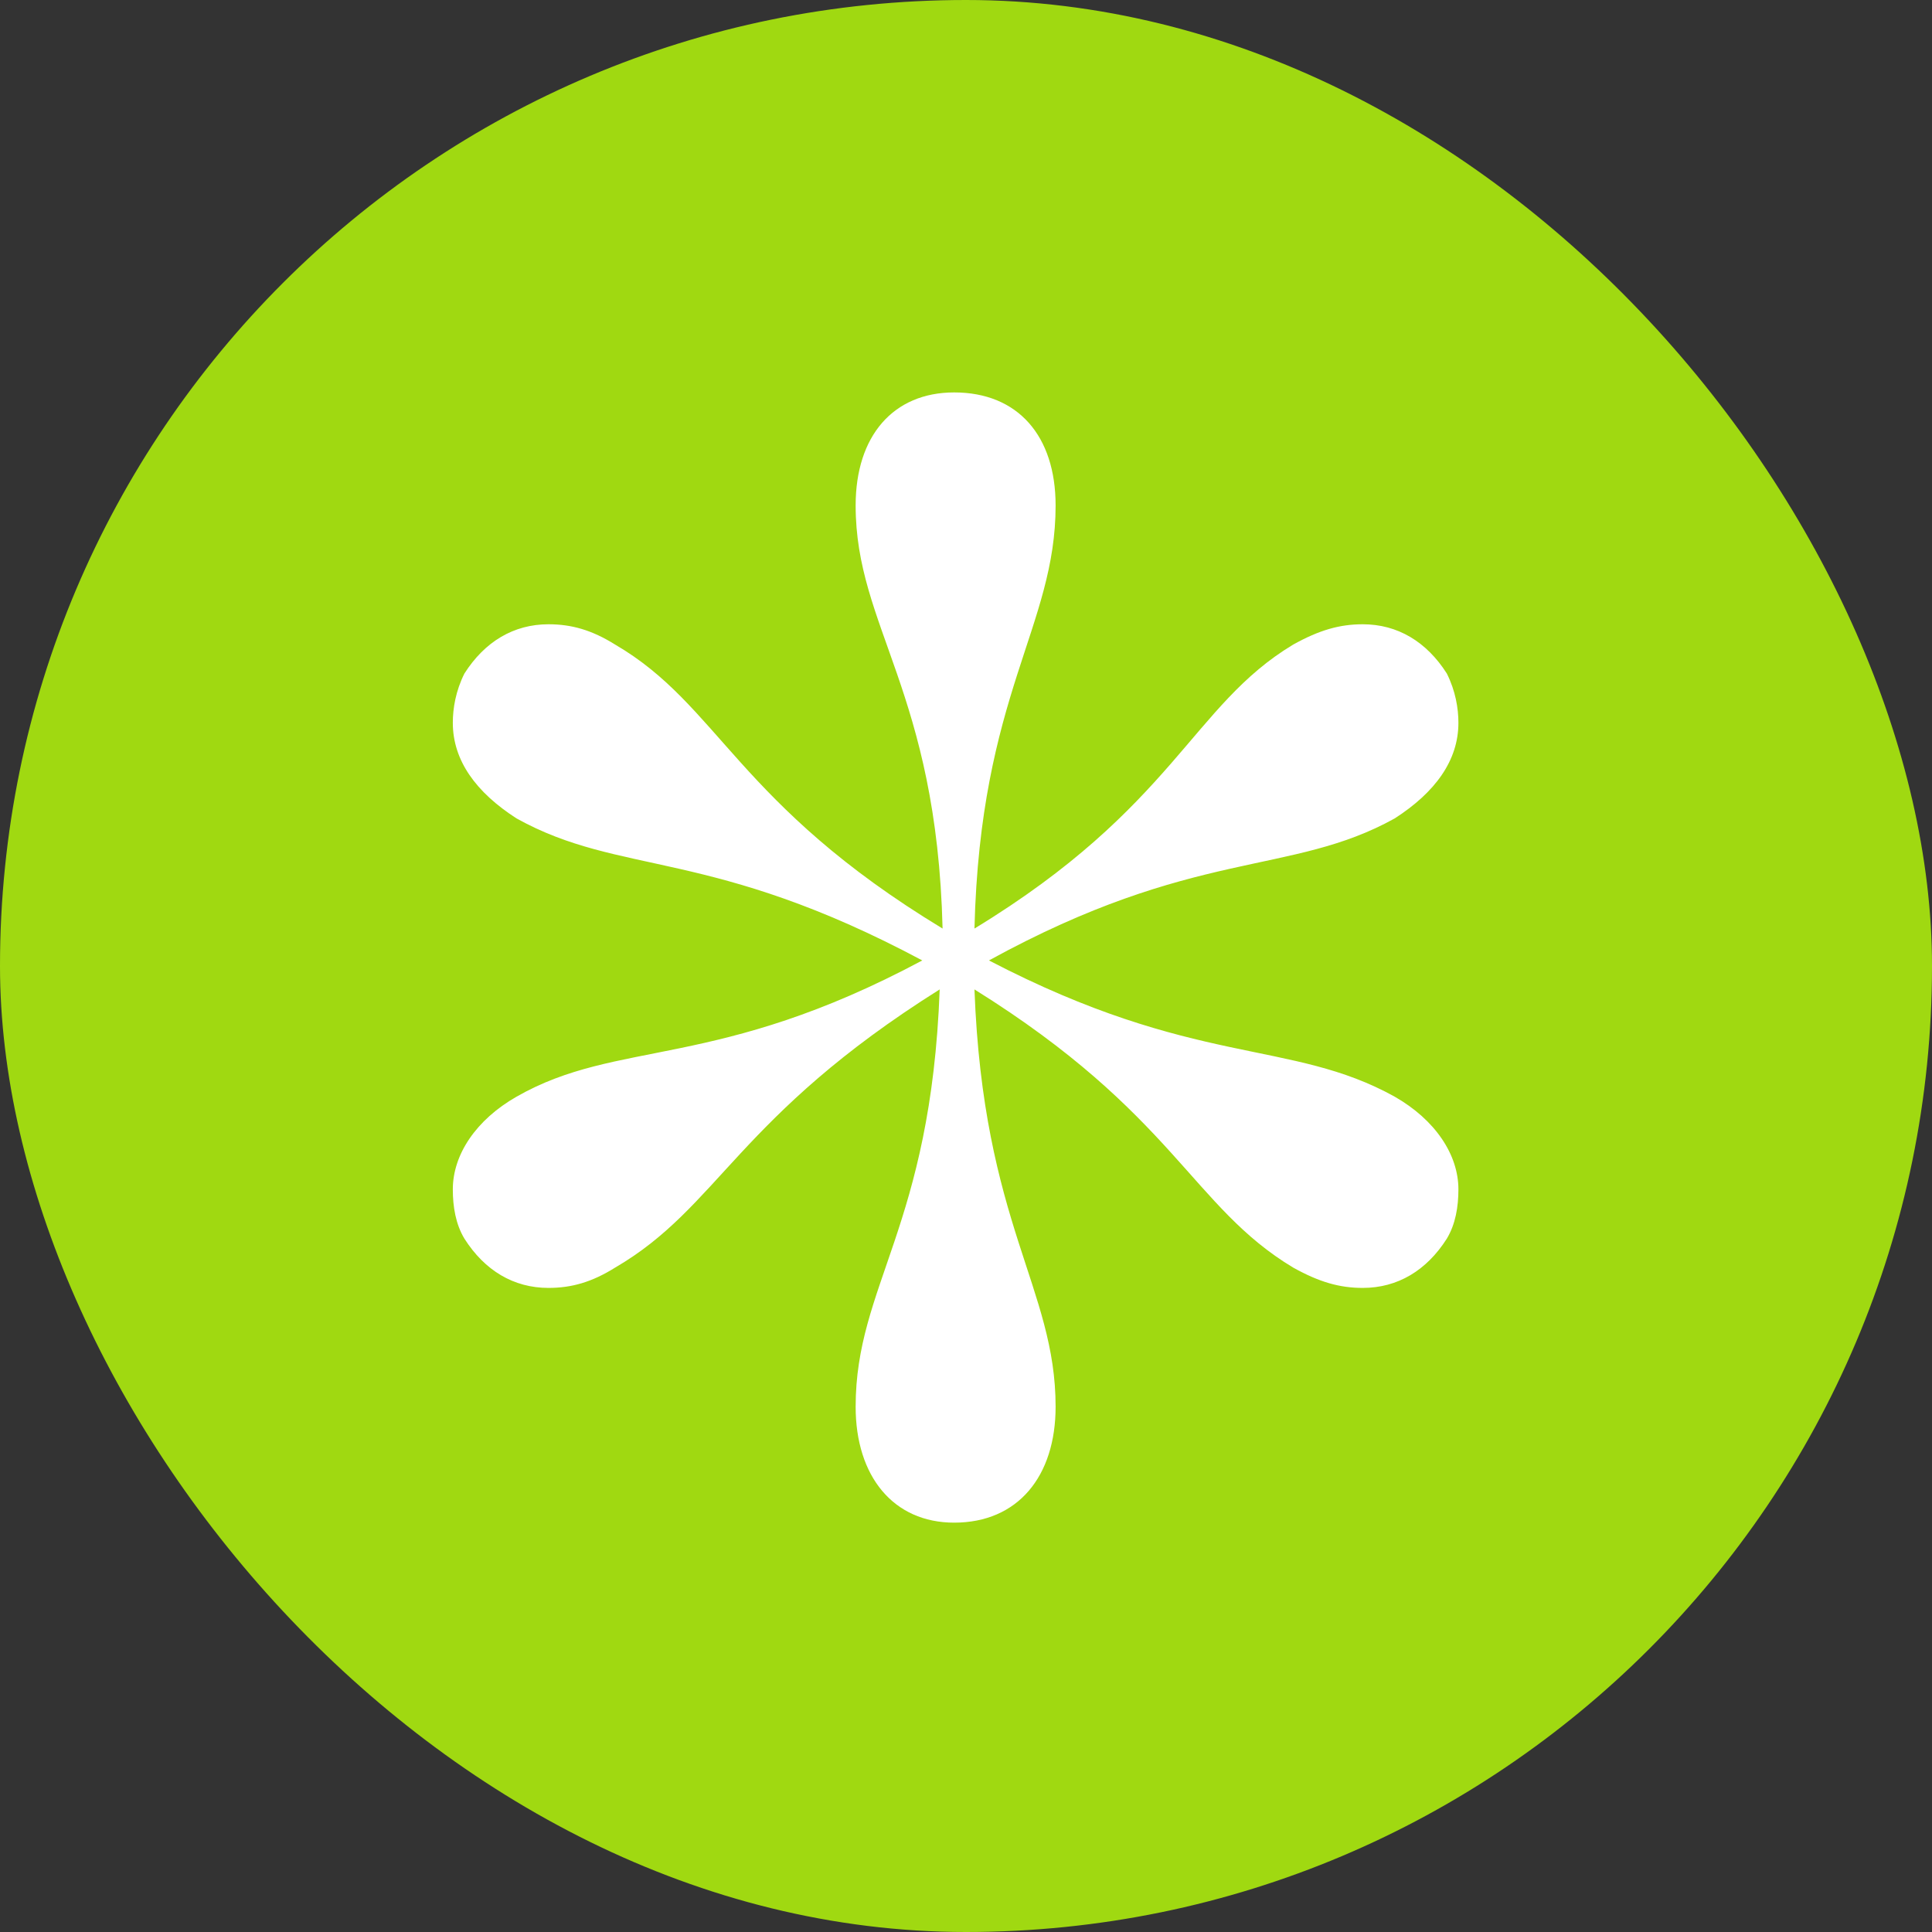
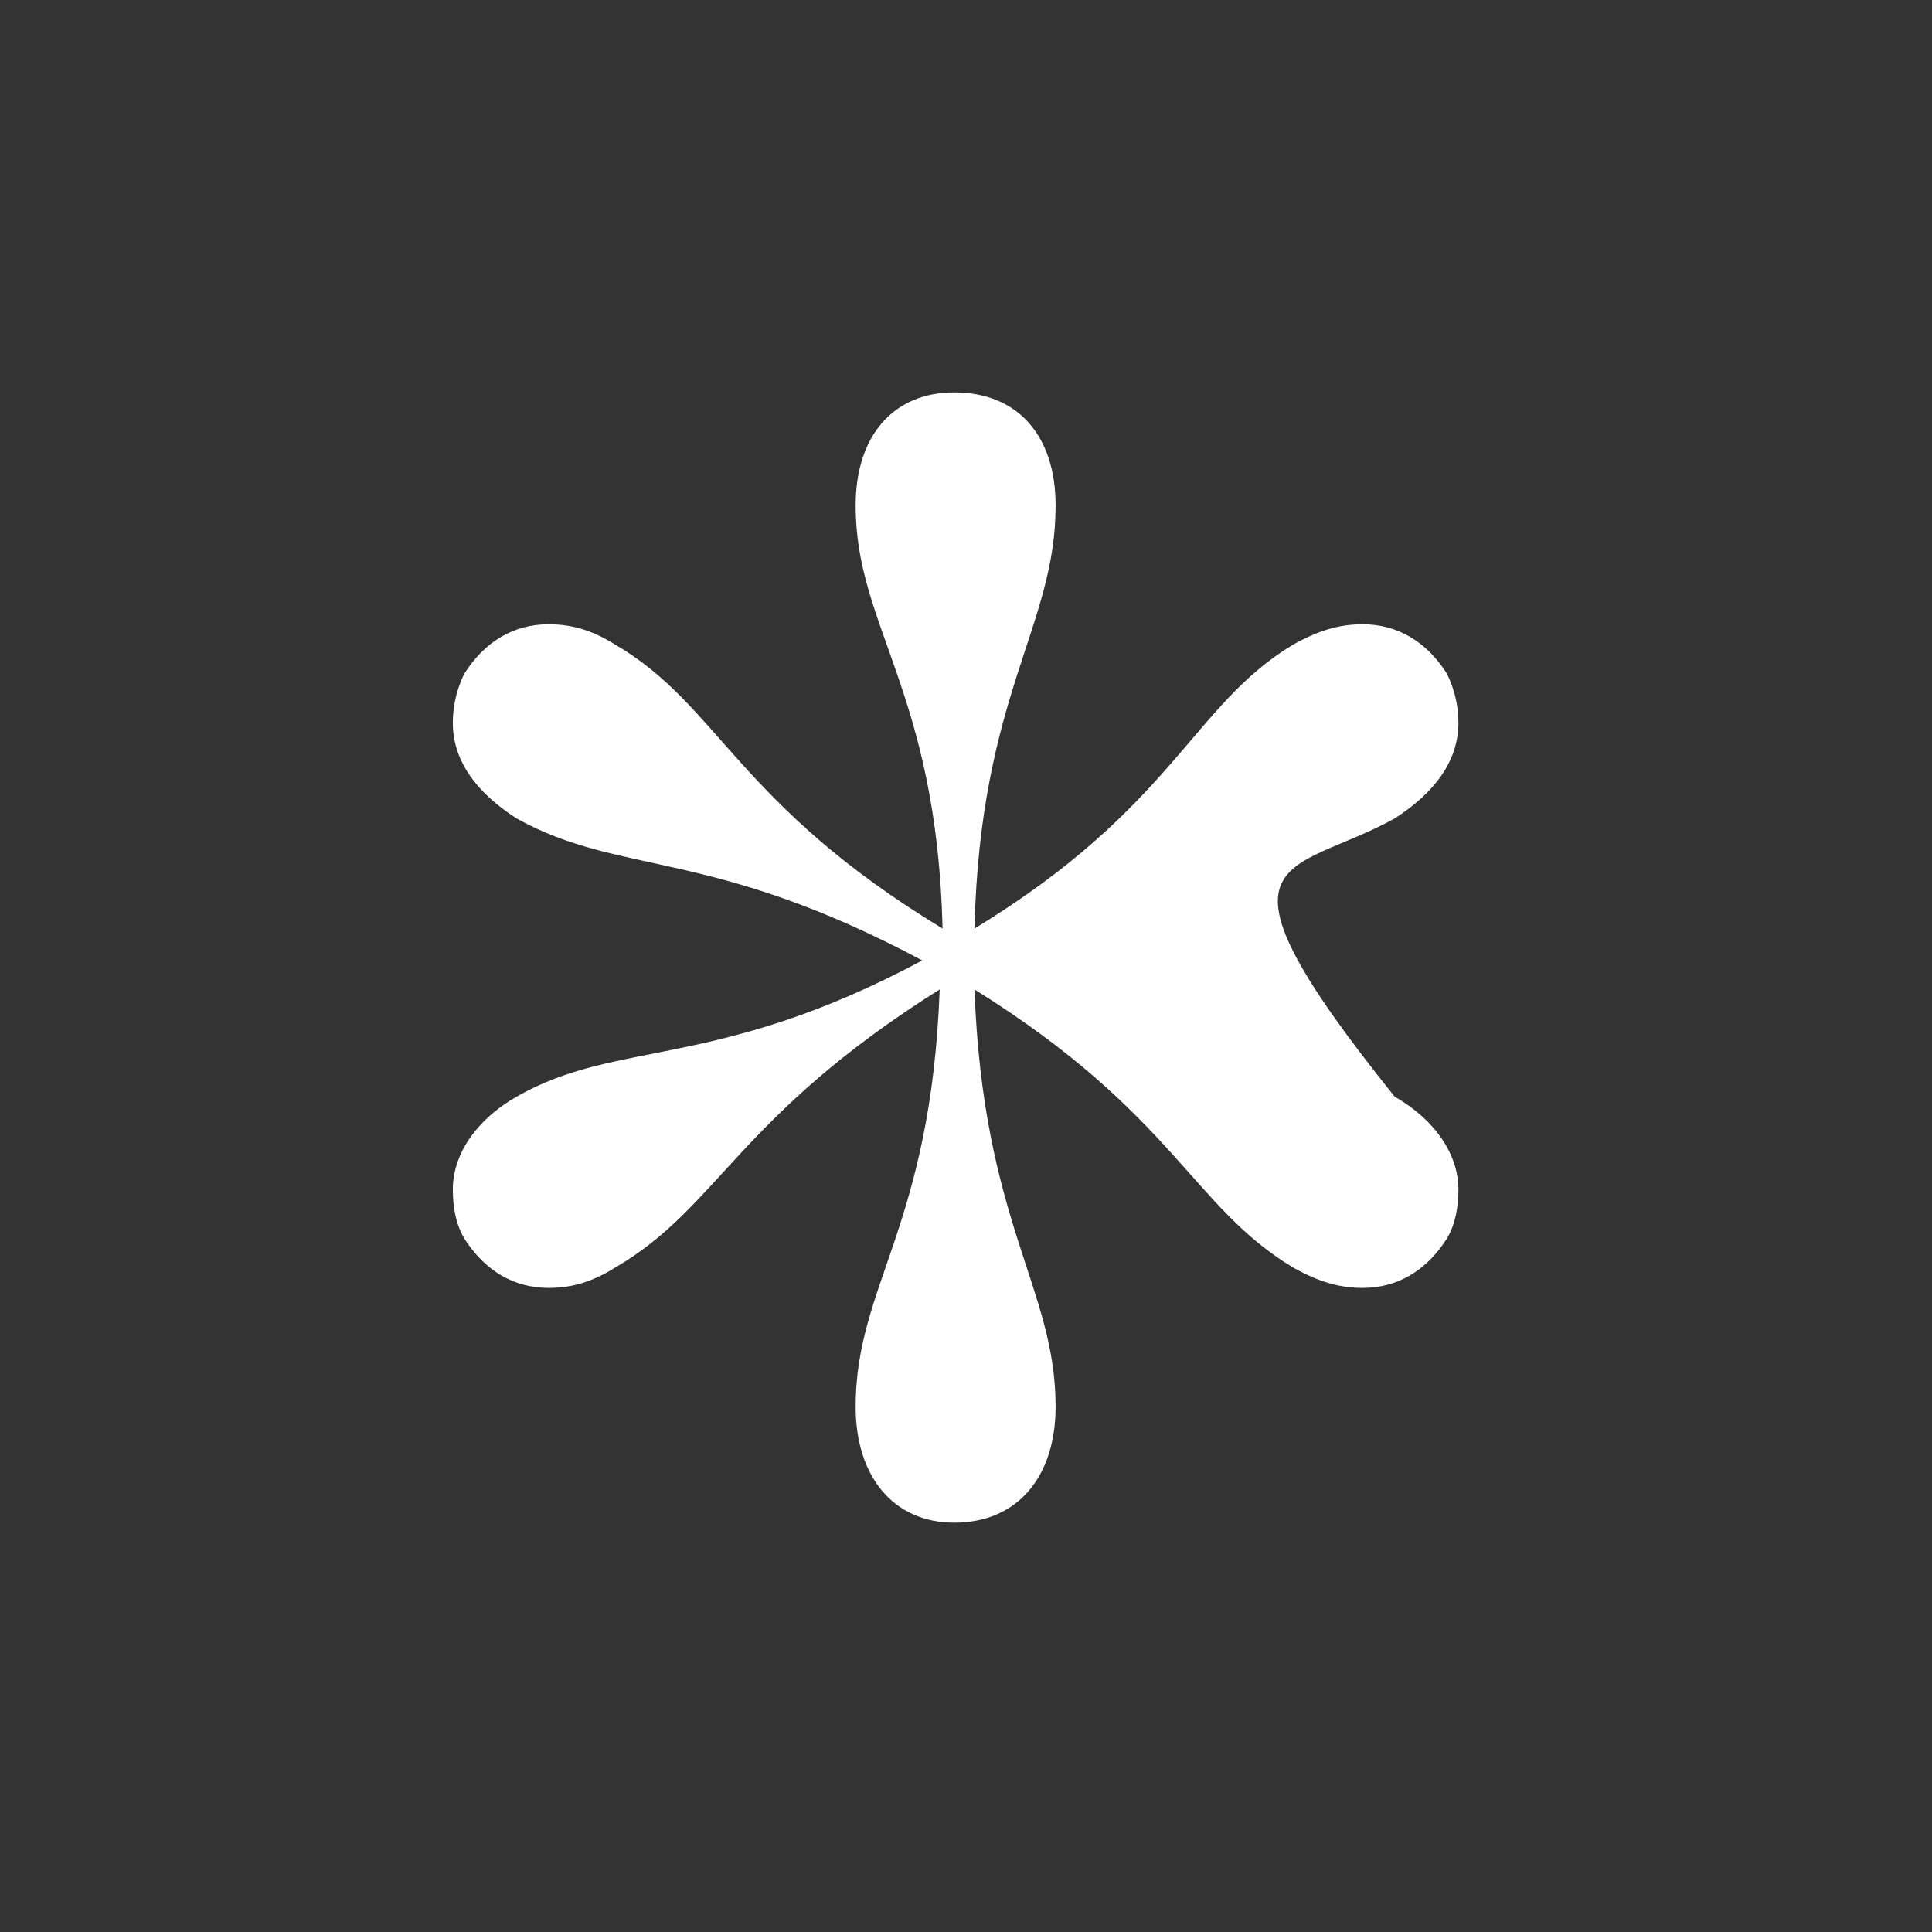
<svg xmlns="http://www.w3.org/2000/svg" width="100" height="100" viewBox="0 0 100 100" fill="none">
  <rect x="0" y="0" width="100" height="100" fill="#333333" stroke="none" />
-   <rect width="100" height="100" rx="50" fill="#A0D911" />
-   <path d="M49.388 78.812C52.688 78.812 54.638 76.412 54.638 72.812C54.638 66.662 50.888 63.362 50.438 51.212C60.788 57.663 61.688 62.462 66.938 65.612C68.287 66.362 69.338 66.662 70.537 66.662C72.338 66.662 73.838 65.763 74.888 64.112C75.338 63.362 75.487 62.462 75.487 61.562C75.487 59.763 74.287 57.962 72.188 56.763C66.787 53.763 61.837 55.263 51.188 49.712C61.837 43.862 66.787 45.362 72.188 42.362C74.287 41.013 75.487 39.362 75.487 37.413C75.487 36.663 75.338 35.763 74.888 34.862C73.838 33.212 72.338 32.312 70.537 32.312C69.338 32.312 68.287 32.612 66.938 33.362C61.688 36.513 60.788 41.763 50.438 48.062C50.737 35.913 54.638 32.462 54.638 26.163C54.638 22.562 52.688 20.312 49.388 20.312C46.237 20.312 44.288 22.562 44.288 26.163C44.288 32.462 48.487 35.763 48.788 48.062C38.138 41.612 37.237 36.513 31.837 33.362C30.637 32.612 29.587 32.312 28.387 32.312C26.587 32.312 25.087 33.212 24.038 34.862C23.587 35.763 23.438 36.663 23.438 37.413C23.438 39.362 24.637 41.013 26.738 42.362C32.138 45.362 36.788 43.862 47.737 49.712C37.087 55.413 31.988 53.763 26.738 56.763C24.637 57.962 23.438 59.763 23.438 61.562C23.438 62.462 23.587 63.362 24.038 64.112C25.087 65.763 26.587 66.662 28.387 66.662C29.587 66.662 30.637 66.362 31.837 65.612C37.237 62.462 38.138 57.812 48.638 51.212C48.188 63.513 44.288 66.513 44.288 72.812C44.288 76.412 46.237 78.812 49.388 78.812Z" fill="white" />
+   <path d="M49.388 78.812C52.688 78.812 54.638 76.412 54.638 72.812C54.638 66.662 50.888 63.362 50.438 51.212C60.788 57.663 61.688 62.462 66.938 65.612C68.287 66.362 69.338 66.662 70.537 66.662C72.338 66.662 73.838 65.763 74.888 64.112C75.338 63.362 75.487 62.462 75.487 61.562C75.487 59.763 74.287 57.962 72.188 56.763C61.837 43.862 66.787 45.362 72.188 42.362C74.287 41.013 75.487 39.362 75.487 37.413C75.487 36.663 75.338 35.763 74.888 34.862C73.838 33.212 72.338 32.312 70.537 32.312C69.338 32.312 68.287 32.612 66.938 33.362C61.688 36.513 60.788 41.763 50.438 48.062C50.737 35.913 54.638 32.462 54.638 26.163C54.638 22.562 52.688 20.312 49.388 20.312C46.237 20.312 44.288 22.562 44.288 26.163C44.288 32.462 48.487 35.763 48.788 48.062C38.138 41.612 37.237 36.513 31.837 33.362C30.637 32.612 29.587 32.312 28.387 32.312C26.587 32.312 25.087 33.212 24.038 34.862C23.587 35.763 23.438 36.663 23.438 37.413C23.438 39.362 24.637 41.013 26.738 42.362C32.138 45.362 36.788 43.862 47.737 49.712C37.087 55.413 31.988 53.763 26.738 56.763C24.637 57.962 23.438 59.763 23.438 61.562C23.438 62.462 23.587 63.362 24.038 64.112C25.087 65.763 26.587 66.662 28.387 66.662C29.587 66.662 30.637 66.362 31.837 65.612C37.237 62.462 38.138 57.812 48.638 51.212C48.188 63.513 44.288 66.513 44.288 72.812C44.288 76.412 46.237 78.812 49.388 78.812Z" fill="white" />
</svg>